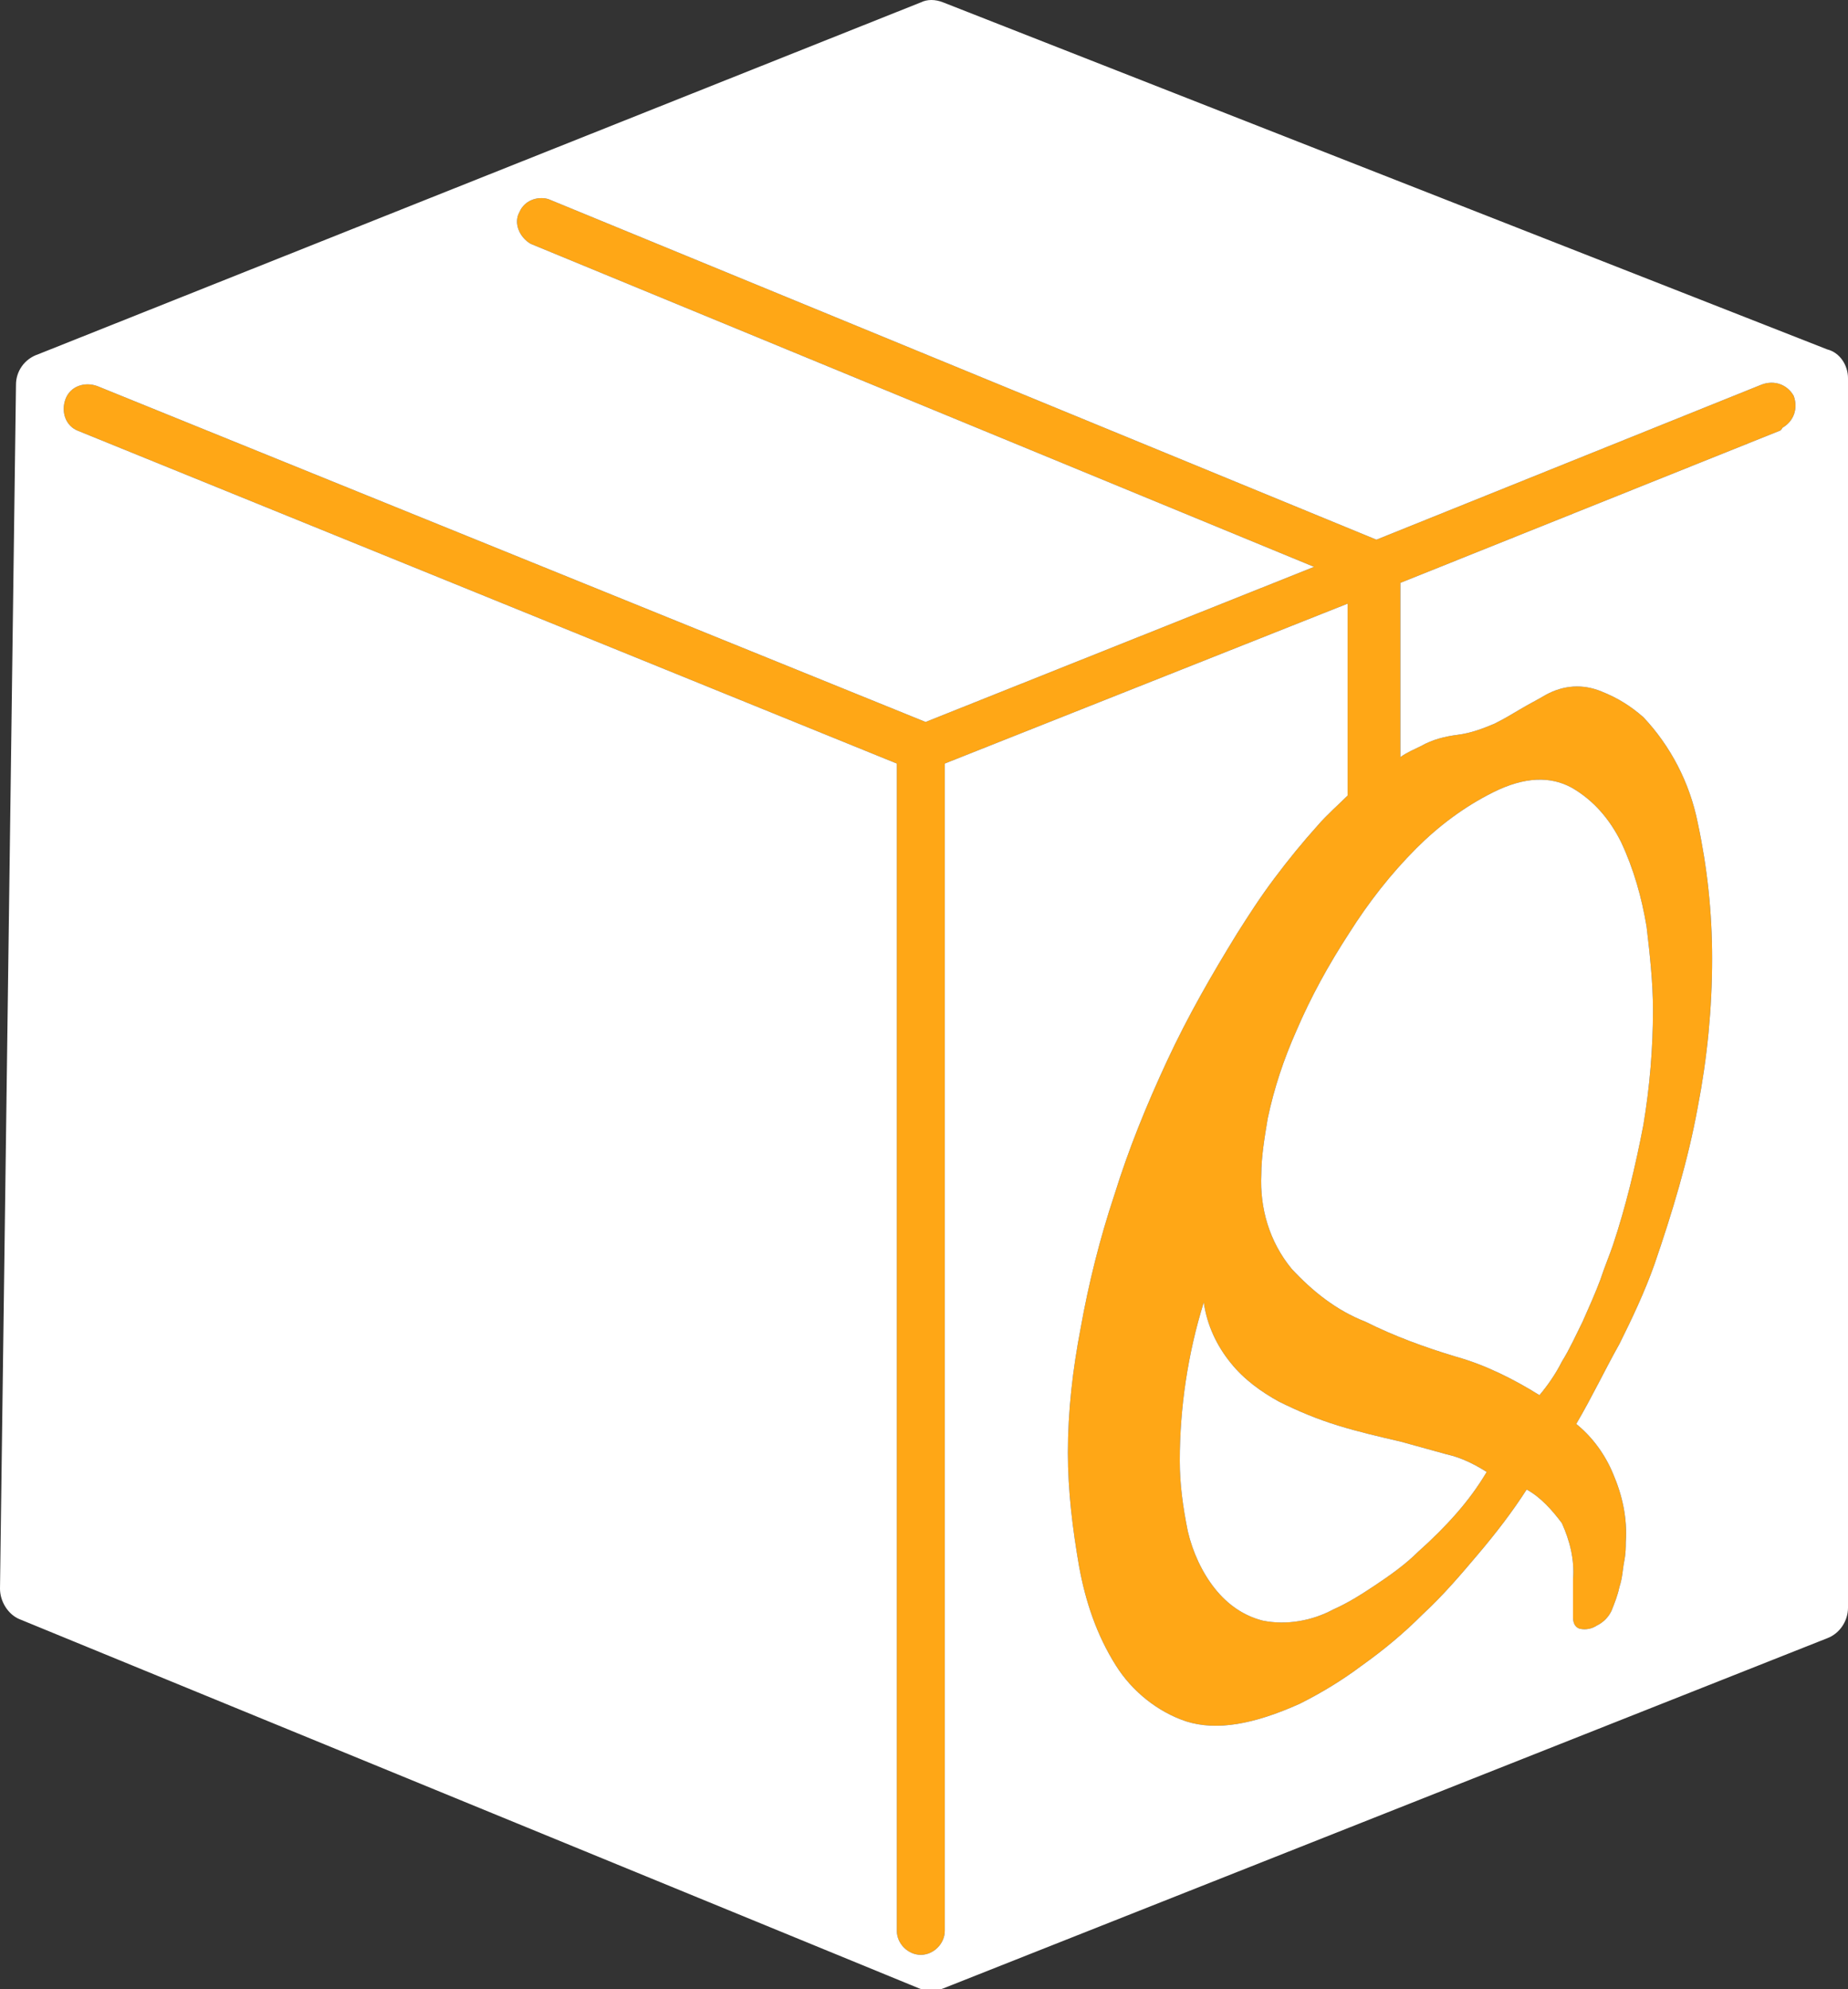
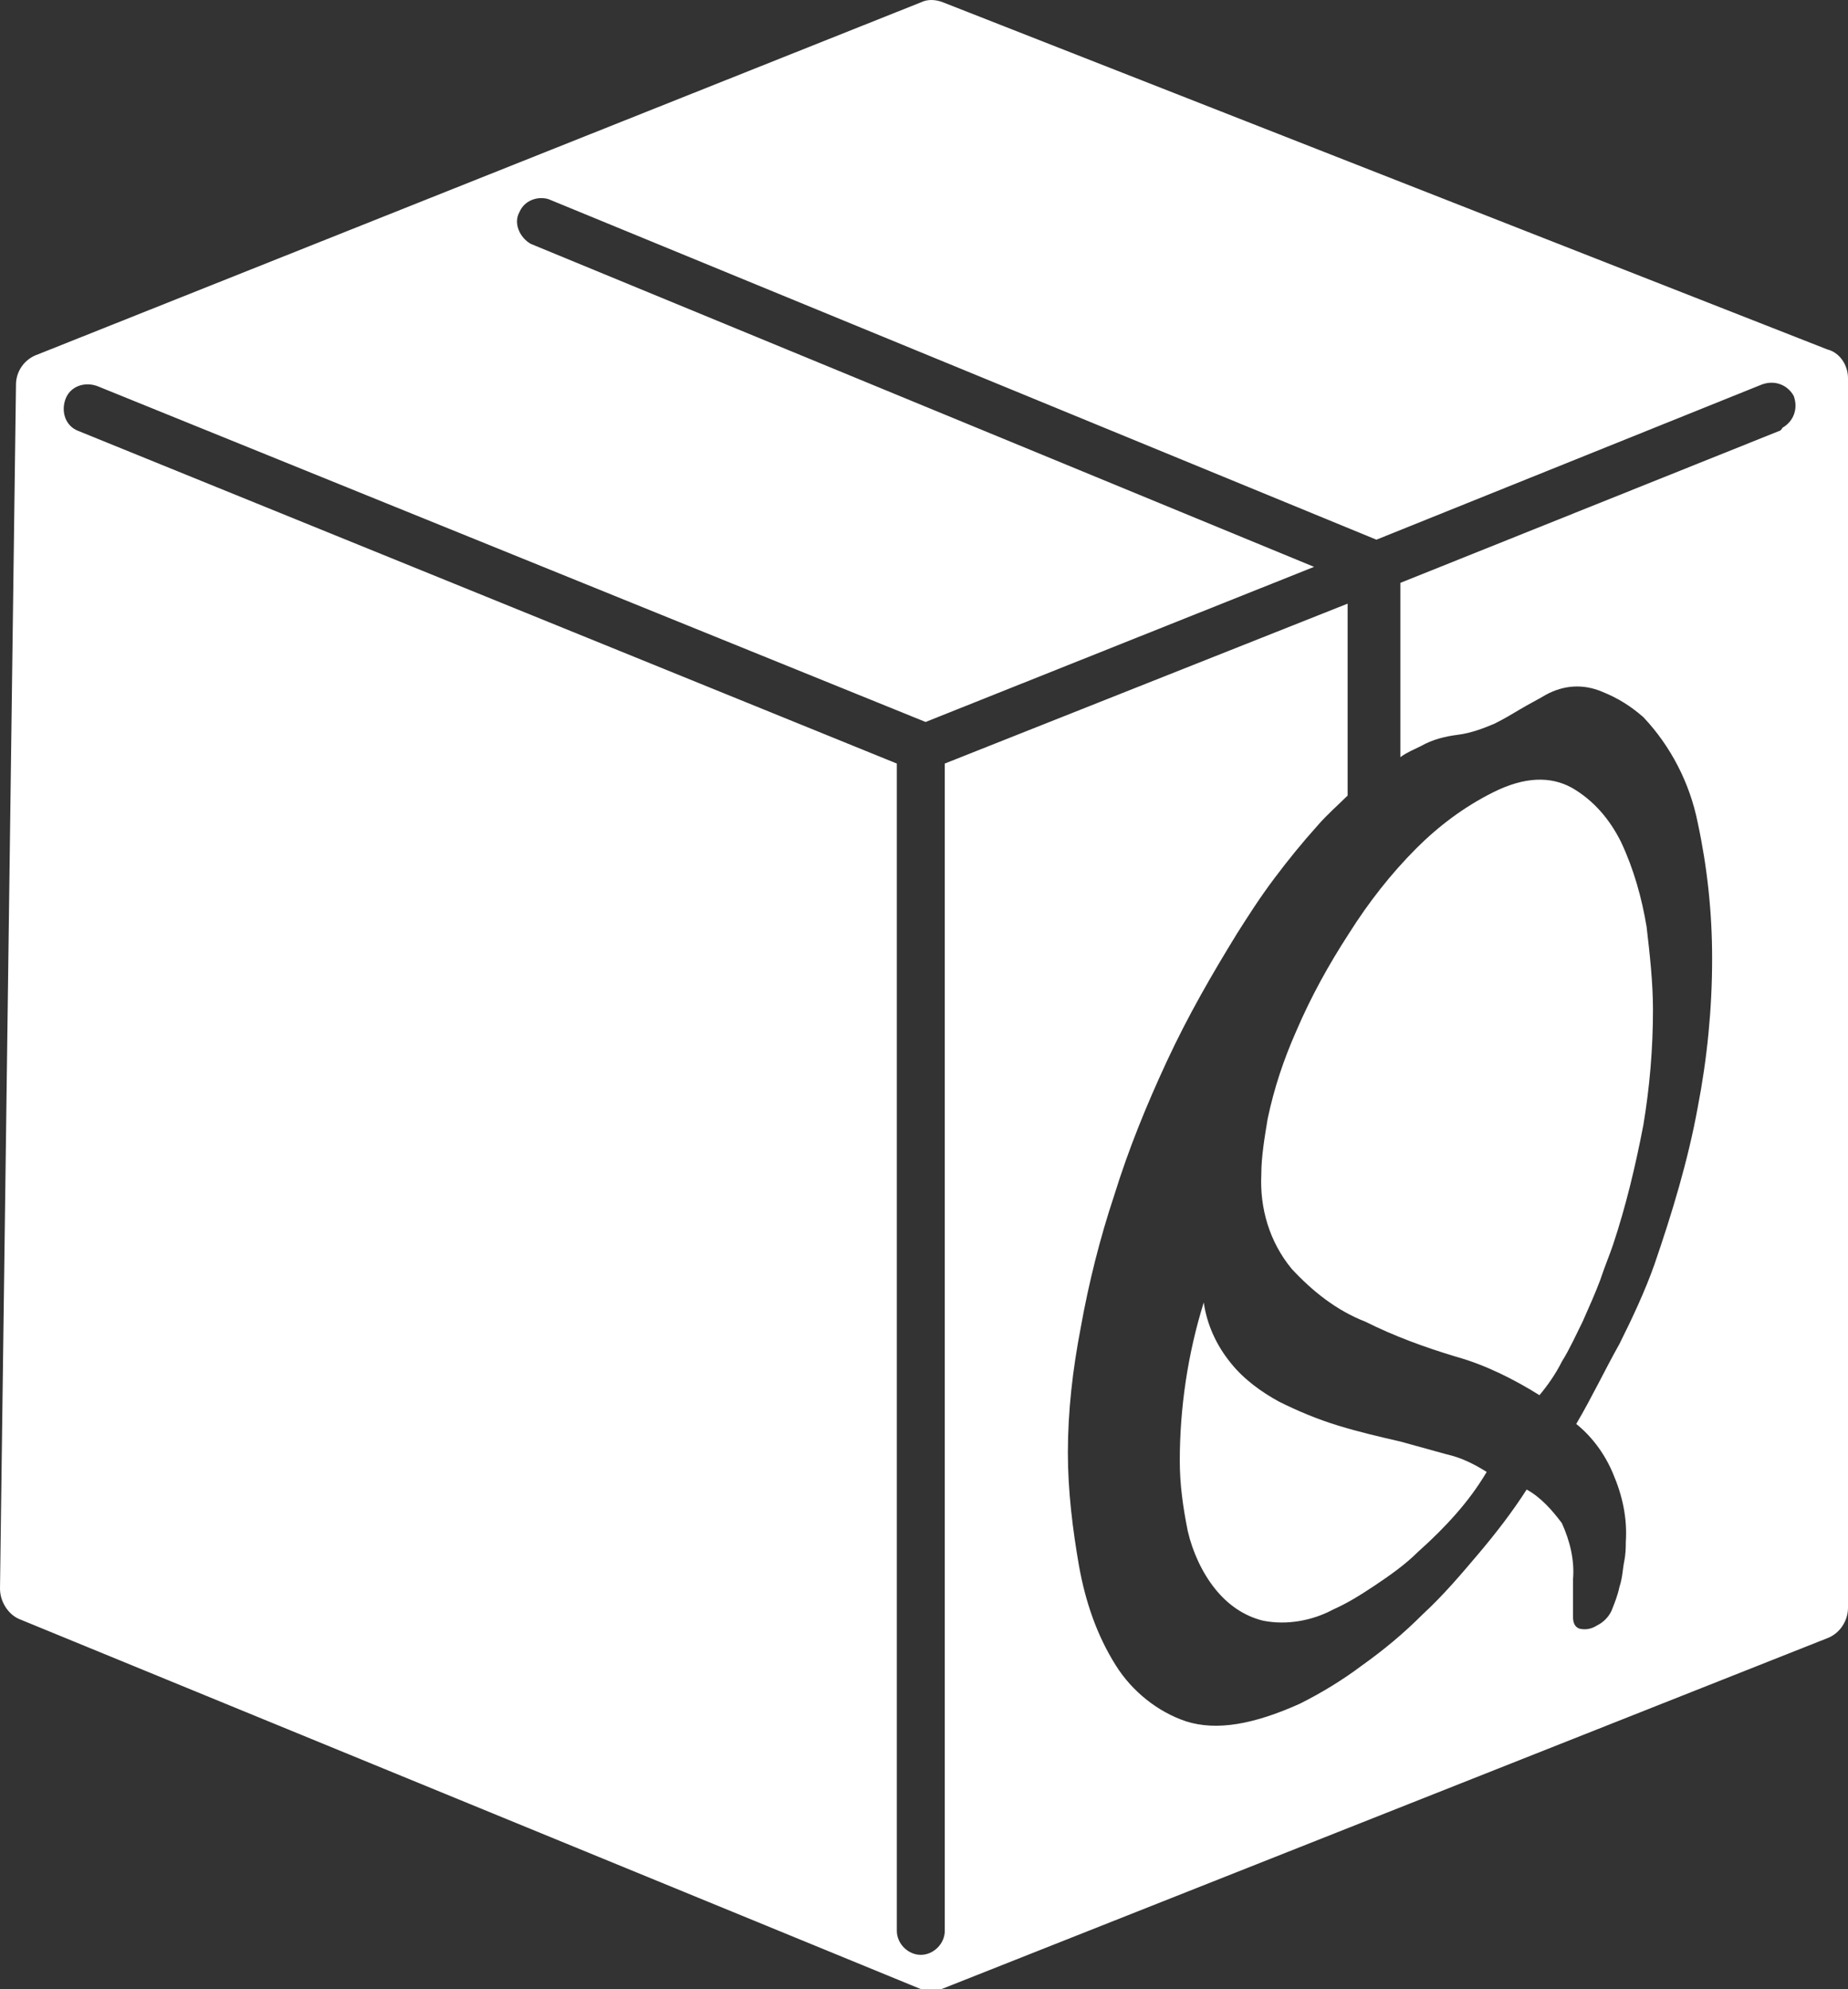
<svg xmlns="http://www.w3.org/2000/svg" version="1.1" id="Livello_1" x="0px" y="0px" viewBox="0 0 115.6 124.4" style="enable-background:new 0 0 115.6 124.4;" xml:space="preserve">
  <rect x="0" y="0" width="115.6" height="124.4" fill="#333333" stroke="none" />
  <style type="text/css">
	.st0{fill:#FFA716;}
	.st1{fill:#FFFFFF;}
</style>
  <g>
-     <path class="st0" d="M110.2,24.05l-24.1,9.7l-51.8-21.3c-0.7-0.2-1.5,0.1-1.8,0.8c-0.4,0.7,0,1.6,0.7,2l49,20.2l-24.3,9.7l-51.8-21   c-0.8-0.3-1.7,0-2,0.8c-0.3,0.8,0,1.7,0.8,2l51.2,20.8v73c0,0.8,0.7,1.5,1.5,1.5s1.5-0.7,1.5-1.5v-73l25.2-10v12   c-0.6,0.6-1.3,1.2-1.9,1.9c-0.9,1-1.8,2.1-2.7,3.3c-0.9,1.2-1.6,2.3-2.3,3.4c-1.6,2.6-3.1,5.2-4.4,8c-1.3,2.8-2.4,5.5-3.3,8.4   c-0.9,2.7-1.6,5.5-2.1,8.3c-0.5,2.6-0.8,5.2-0.8,7.8c0,2.4,0.3,4.8,0.7,7.1c0.4,2.2,1.1,4.3,2.3,6.2c1,1.6,2.6,2.9,4.4,3.5   c1.9,0.6,4.2,0.2,7.1-1.1c1.4-0.7,2.7-1.5,3.9-2.4c1.4-1,2.6-2,3.8-3.2c1.3-1.2,2.4-2.5,3.5-3.8c1.1-1.3,2.1-2.6,3-4   c0.9,0.5,1.6,1.3,2.2,2.1c0.5,1.1,0.8,2.3,0.7,3.5c0,0.4,0,0.8,0,1.2c0,0.4,0,0.8,0,1.2c0,0.3,0.1,0.6,0.4,0.7   c0.4,0.1,0.8,0,1.1-0.2c0.4-0.2,0.7-0.5,0.9-0.9c0.2-0.5,0.4-1,0.5-1.5c0.2-0.6,0.2-1.1,0.3-1.6s0.1-0.9,0.1-1.2   c0.1-1.5-0.2-2.9-0.8-4.3c-0.5-1.2-1.3-2.3-2.3-3.1c1-1.7,1.8-3.4,2.7-5c0.8-1.6,1.6-3.3,2.2-5c1.1-3.2,2.1-6.5,2.7-9.8   c0.6-3.1,0.9-6.2,0.9-9.3c0-2.9-0.3-5.7-0.9-8.5c-0.5-2.5-1.7-4.8-3.4-6.6c-0.8-0.7-1.6-1.2-2.6-1.6c-1.2-0.5-2.4-0.4-3.5,0.2   c-0.5,0.3-1.1,0.6-1.6,0.9c-0.5,0.3-1,0.6-1.6,0.9c-0.7,0.3-1.5,0.6-2.3,0.7s-1.6,0.3-2.3,0.7c-0.4,0.2-0.9,0.4-1.3,0.7v-10.9   l23.7-9.5c0,0,0.1,0,0.2-0.2c0.7-0.4,1-1.2,0.7-2C111.8,24.05,111,23.75,110.2,24.05z M91.1,94.65c-0.7,0.8-1.5,1.6-2.4,2.4   c-0.8,0.8-1.8,1.5-2.7,2.1c-0.9,0.6-1.7,1.1-2.6,1.5c-1.3,0.7-2.9,1-4.4,0.7c-1.2-0.3-2.2-1-3-2s-1.4-2.3-1.7-3.6   c-0.3-1.5-0.5-2.9-0.5-4.4c0-3.3,0.5-6.7,1.5-9.9c0.2,1.4,0.8,2.7,1.7,3.8c0.8,1,1.9,1.8,3,2.4c1.2,0.6,2.4,1.1,3.7,1.5   c1.3,0.4,2.6,0.7,3.9,1l2.9,0.8c0.9,0.2,1.7,0.6,2.5,1.1C92.4,93.05,91.8,93.85,91.1,94.65z M88.6,53.05c1.4-1.4,3-2.6,4.8-3.5   c2-1,3.6-1,4.9-0.3c1.4,0.8,2.4,2,3.1,3.4c0.8,1.7,1.3,3.5,1.6,5.3c0.2,1.7,0.4,3.5,0.4,5.2c0,2.4-0.2,4.8-0.6,7.2   c-0.5,2.6-1.1,5.1-1.9,7.5c-0.2,0.6-0.5,1.3-0.8,2.2c-0.3,0.8-0.7,1.7-1.1,2.6c-0.4,0.8-0.8,1.7-1.3,2.5c-0.4,0.8-0.9,1.5-1.4,2.1   c-1.6-1-3.4-1.9-5.2-2.4c-2-0.6-3.9-1.3-5.7-2.2c-1.8-0.7-3.3-1.9-4.6-3.3c-1.4-1.7-2-3.8-1.9-5.9c0-1.1,0.2-2.3,0.4-3.5   c0.4-1.9,1-3.7,1.8-5.5c0.9-2.1,2-4.1,3.3-6.1C85.6,56.45,87,54.65,88.6,53.05z" />
    <path class="st1" d="M87.6,90.15c-1.3-0.3-2.6-0.6-3.9-1c-1.3-0.4-2.5-0.9-3.7-1.5c-1.1-0.6-2.2-1.4-3-2.4   c-0.9-1.1-1.5-2.4-1.7-3.8c-1,3.2-1.5,6.6-1.5,9.9c0,1.5,0.2,2.9,0.5,4.4c0.3,1.3,0.9,2.6,1.7,3.6s1.8,1.7,3,2   c1.5,0.3,3.1,0,4.4-0.7c0.9-0.4,1.7-0.9,2.6-1.5c0.9-0.6,1.9-1.3,2.7-2.1c0.9-0.8,1.7-1.6,2.4-2.4c0.7-0.8,1.3-1.6,1.9-2.6   c-0.8-0.5-1.6-0.9-2.5-1.1L87.6,90.15z" />
    <path class="st1" d="M81.1,64.45c-0.8,1.8-1.4,3.6-1.8,5.5c-0.2,1.2-0.4,2.4-0.4,3.5c-0.1,2.1,0.5,4.2,1.9,5.9   c1.3,1.4,2.8,2.6,4.6,3.3c1.8,0.9,3.7,1.6,5.7,2.2c1.8,0.5,3.6,1.4,5.2,2.4c0.5-0.6,1-1.3,1.4-2.1c0.5-0.8,0.9-1.7,1.3-2.5   c0.4-0.9,0.8-1.8,1.1-2.6c0.3-0.9,0.6-1.6,0.8-2.2c0.8-2.4,1.4-4.9,1.9-7.5c0.4-2.4,0.6-4.8,0.6-7.2c0-1.7-0.2-3.5-0.4-5.2   c-0.3-1.8-0.8-3.6-1.6-5.3c-0.7-1.4-1.7-2.6-3.1-3.4c-1.3-0.7-2.9-0.7-4.9,0.3c-1.8,0.9-3.4,2.1-4.8,3.5c-1.6,1.6-3,3.4-4.2,5.3   C83.1,60.35,82,62.35,81.1,64.45z" />
    <path class="st1" d="M114.3,21.85L59,0.15c-0.5-0.2-1-0.2-1.4,0l-55.2,22c-0.9,0.3-1.4,1.1-1.4,1.9l-1,75.3c0,0.8,0.5,1.6,1.2,1.9   l56.3,23.1c0.5,0.2,1,0.2,1.5,0l55.3-21.9c0.8-0.3,1.3-1.1,1.3-1.9v-76.9C115.6,22.85,115.1,22.05,114.3,21.85z M111.5,26.75   c-0.1,0.2-0.2,0.2-0.2,0.2l-23.7,9.5v10.9c0.4-0.3,0.9-0.5,1.3-0.7c0.7-0.4,1.5-0.6,2.3-0.7s1.6-0.4,2.3-0.7   c0.6-0.3,1.1-0.6,1.6-0.9c0.5-0.3,1.1-0.6,1.6-0.9c1.1-0.6,2.3-0.7,3.5-0.2c1,0.4,1.8,0.9,2.6,1.6c1.7,1.8,2.9,4.1,3.4,6.6   c0.6,2.8,0.9,5.6,0.9,8.5c0,3.1-0.3,6.2-0.9,9.3c-0.6,3.3-1.6,6.6-2.7,9.8c-0.6,1.7-1.4,3.4-2.2,5c-0.9,1.6-1.7,3.3-2.7,5   c1,0.8,1.8,1.9,2.3,3.1c0.6,1.4,0.9,2.8,0.8,4.3c0,0.3,0,0.7-0.1,1.2s-0.1,1-0.3,1.6c-0.1,0.5-0.3,1-0.5,1.5   c-0.2,0.4-0.5,0.7-0.9,0.9c-0.3,0.2-0.7,0.3-1.1,0.2c-0.3-0.1-0.4-0.4-0.4-0.7c0-0.4,0-0.8,0-1.2c0-0.4,0-0.8,0-1.2   c0.1-1.2-0.2-2.4-0.7-3.5c-0.6-0.8-1.3-1.6-2.2-2.1c-0.9,1.4-1.9,2.7-3,4c-1.1,1.3-2.2,2.6-3.5,3.8c-1.2,1.2-2.4,2.2-3.8,3.2   c-1.2,0.9-2.5,1.7-3.9,2.4c-2.9,1.3-5.2,1.7-7.1,1.1c-1.8-0.6-3.4-1.9-4.4-3.5c-1.2-1.9-1.9-4-2.3-6.2c-0.4-2.3-0.7-4.7-0.7-7.1   c0-2.6,0.3-5.2,0.8-7.8c0.5-2.8,1.2-5.6,2.1-8.3c0.9-2.9,2-5.6,3.3-8.4c1.3-2.8,2.8-5.4,4.4-8c0.7-1.1,1.4-2.2,2.3-3.4   c0.9-1.2,1.8-2.3,2.7-3.3c0.6-0.7,1.3-1.3,1.9-1.9v-12l-25.2,10v73c0,0.8-0.7,1.5-1.5,1.5s-1.5-0.7-1.5-1.5v-73L4.9,26.95   c-0.8-0.3-1.1-1.2-0.8-2c0.3-0.8,1.2-1.1,2-0.8l51.8,21l24.3-9.7l-49-20.2c-0.7-0.4-1.1-1.3-0.7-2c0.3-0.7,1.1-1,1.8-0.8l51.8,21.3   l24.1-9.7c0.8-0.3,1.6,0,2,0.7C112.5,25.55,112.2,26.35,111.5,26.75z" />
  </g>
</svg>